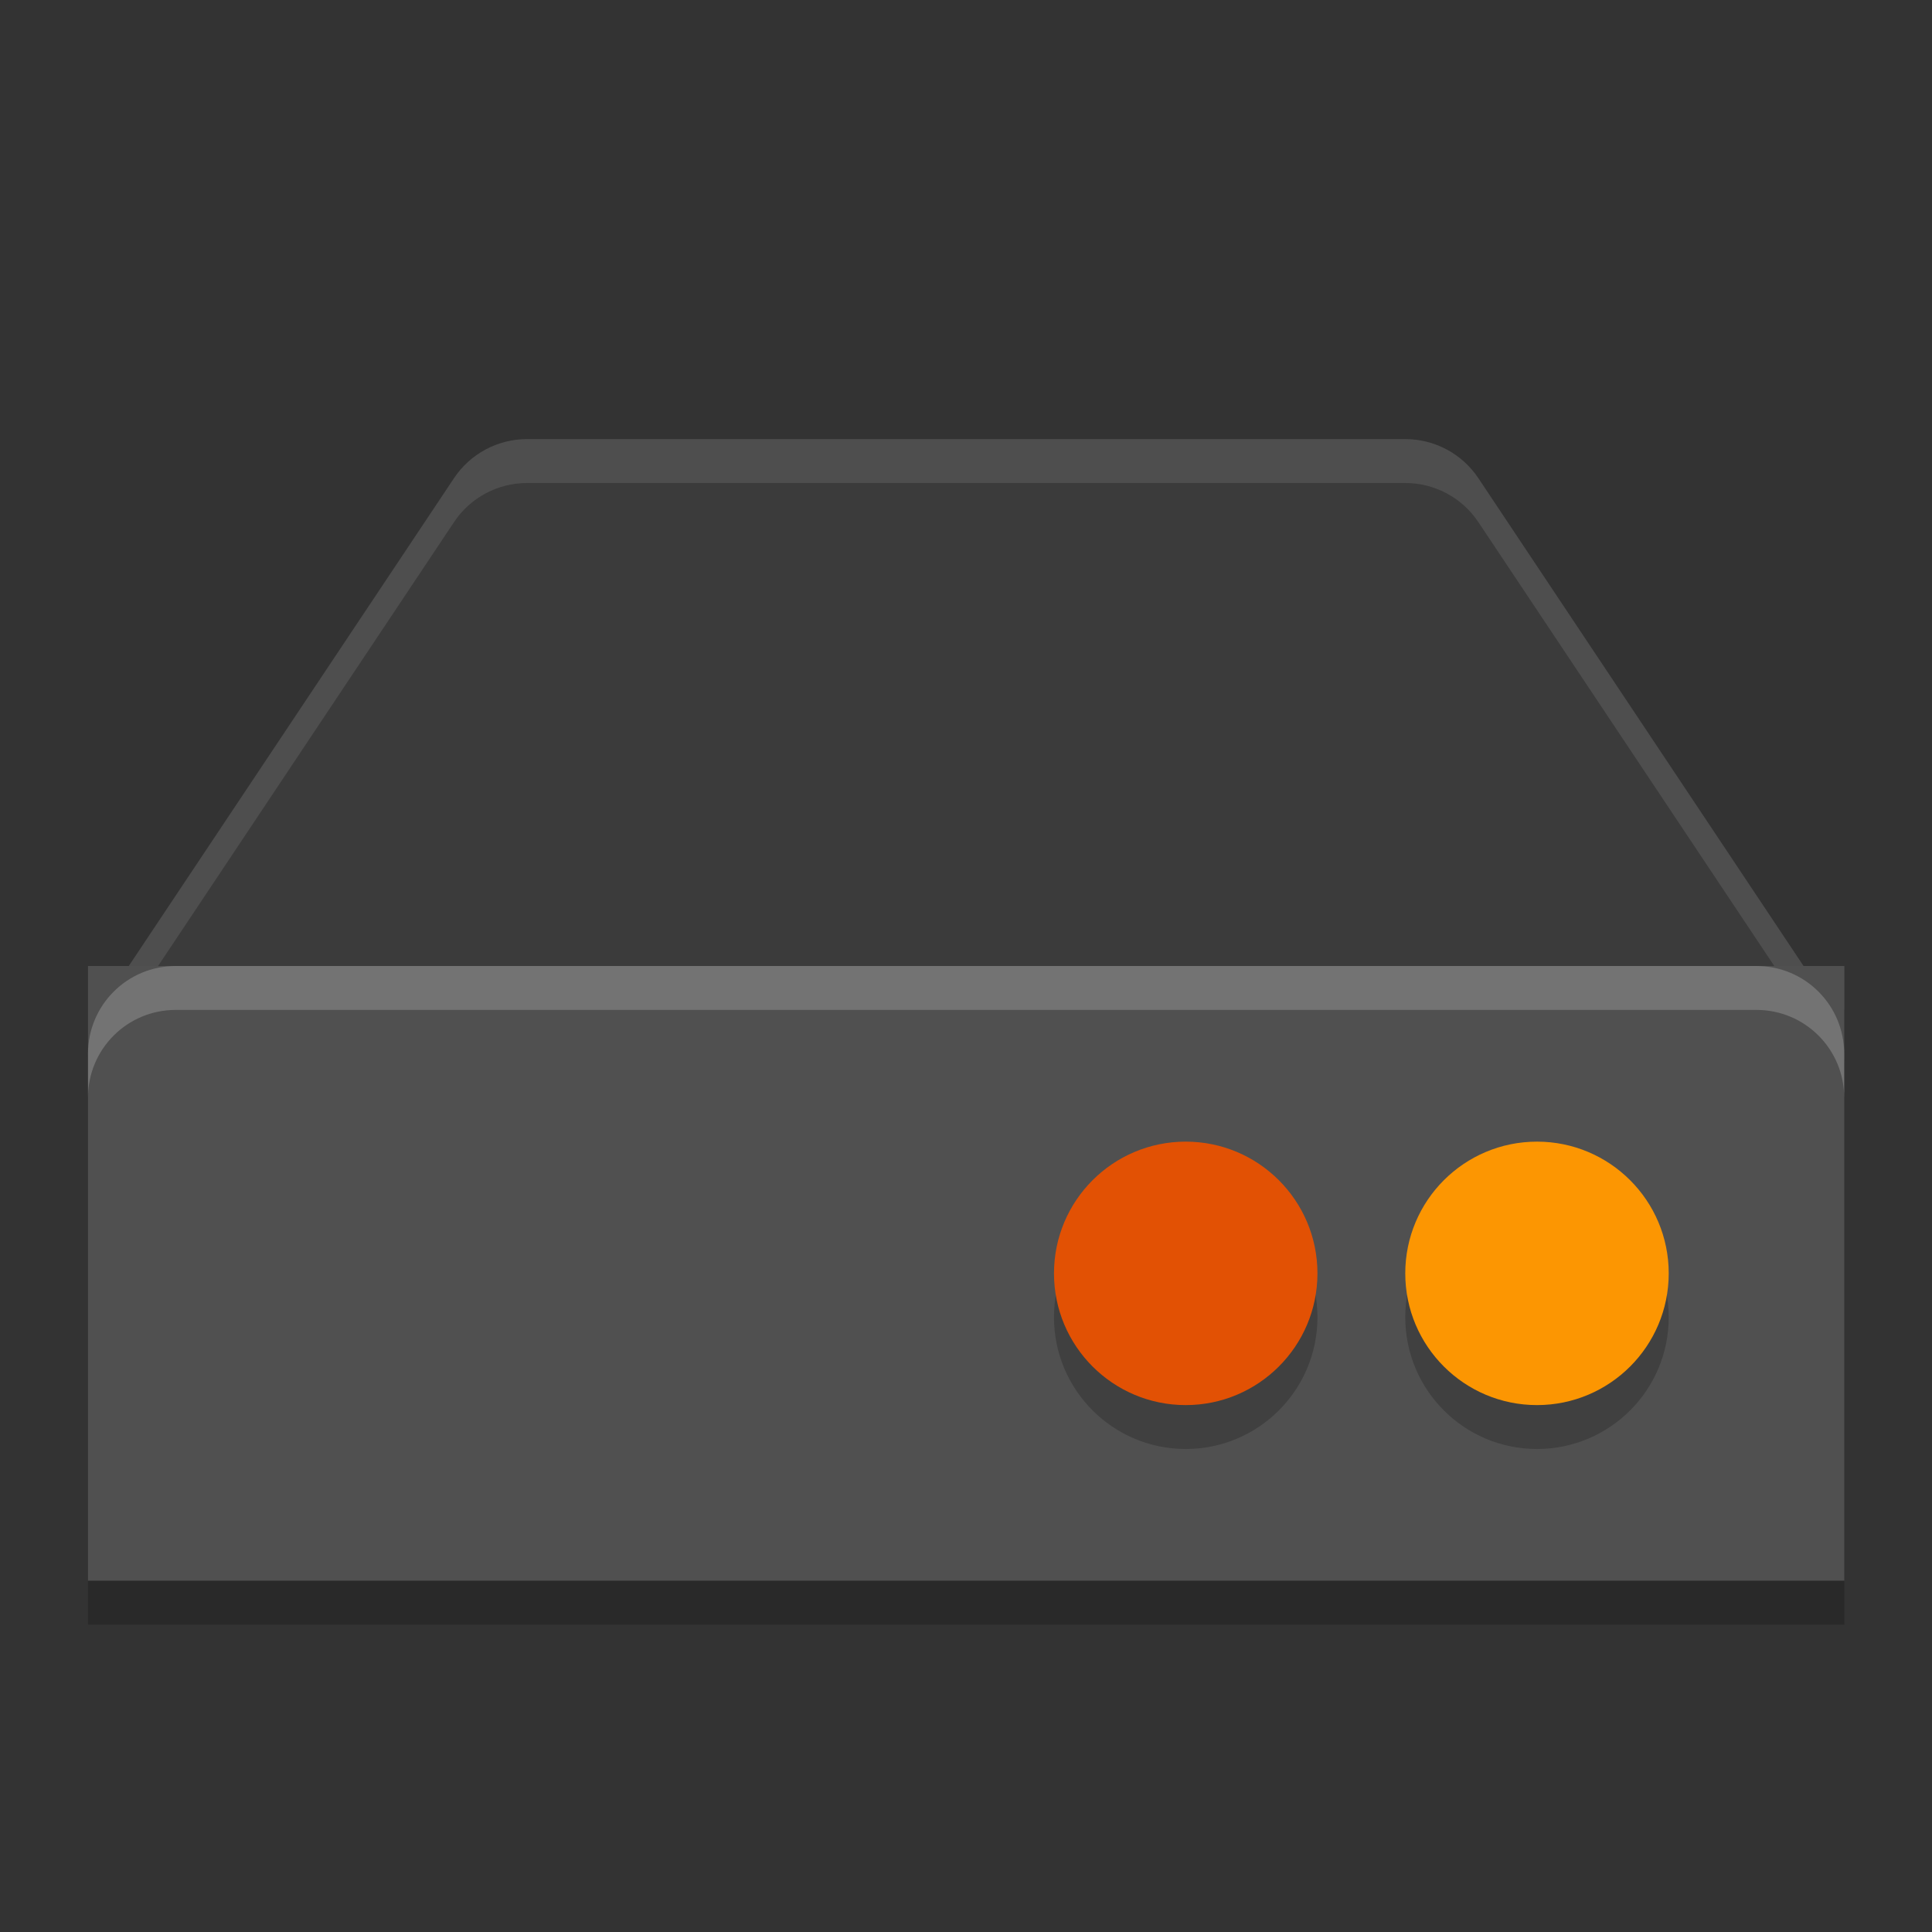
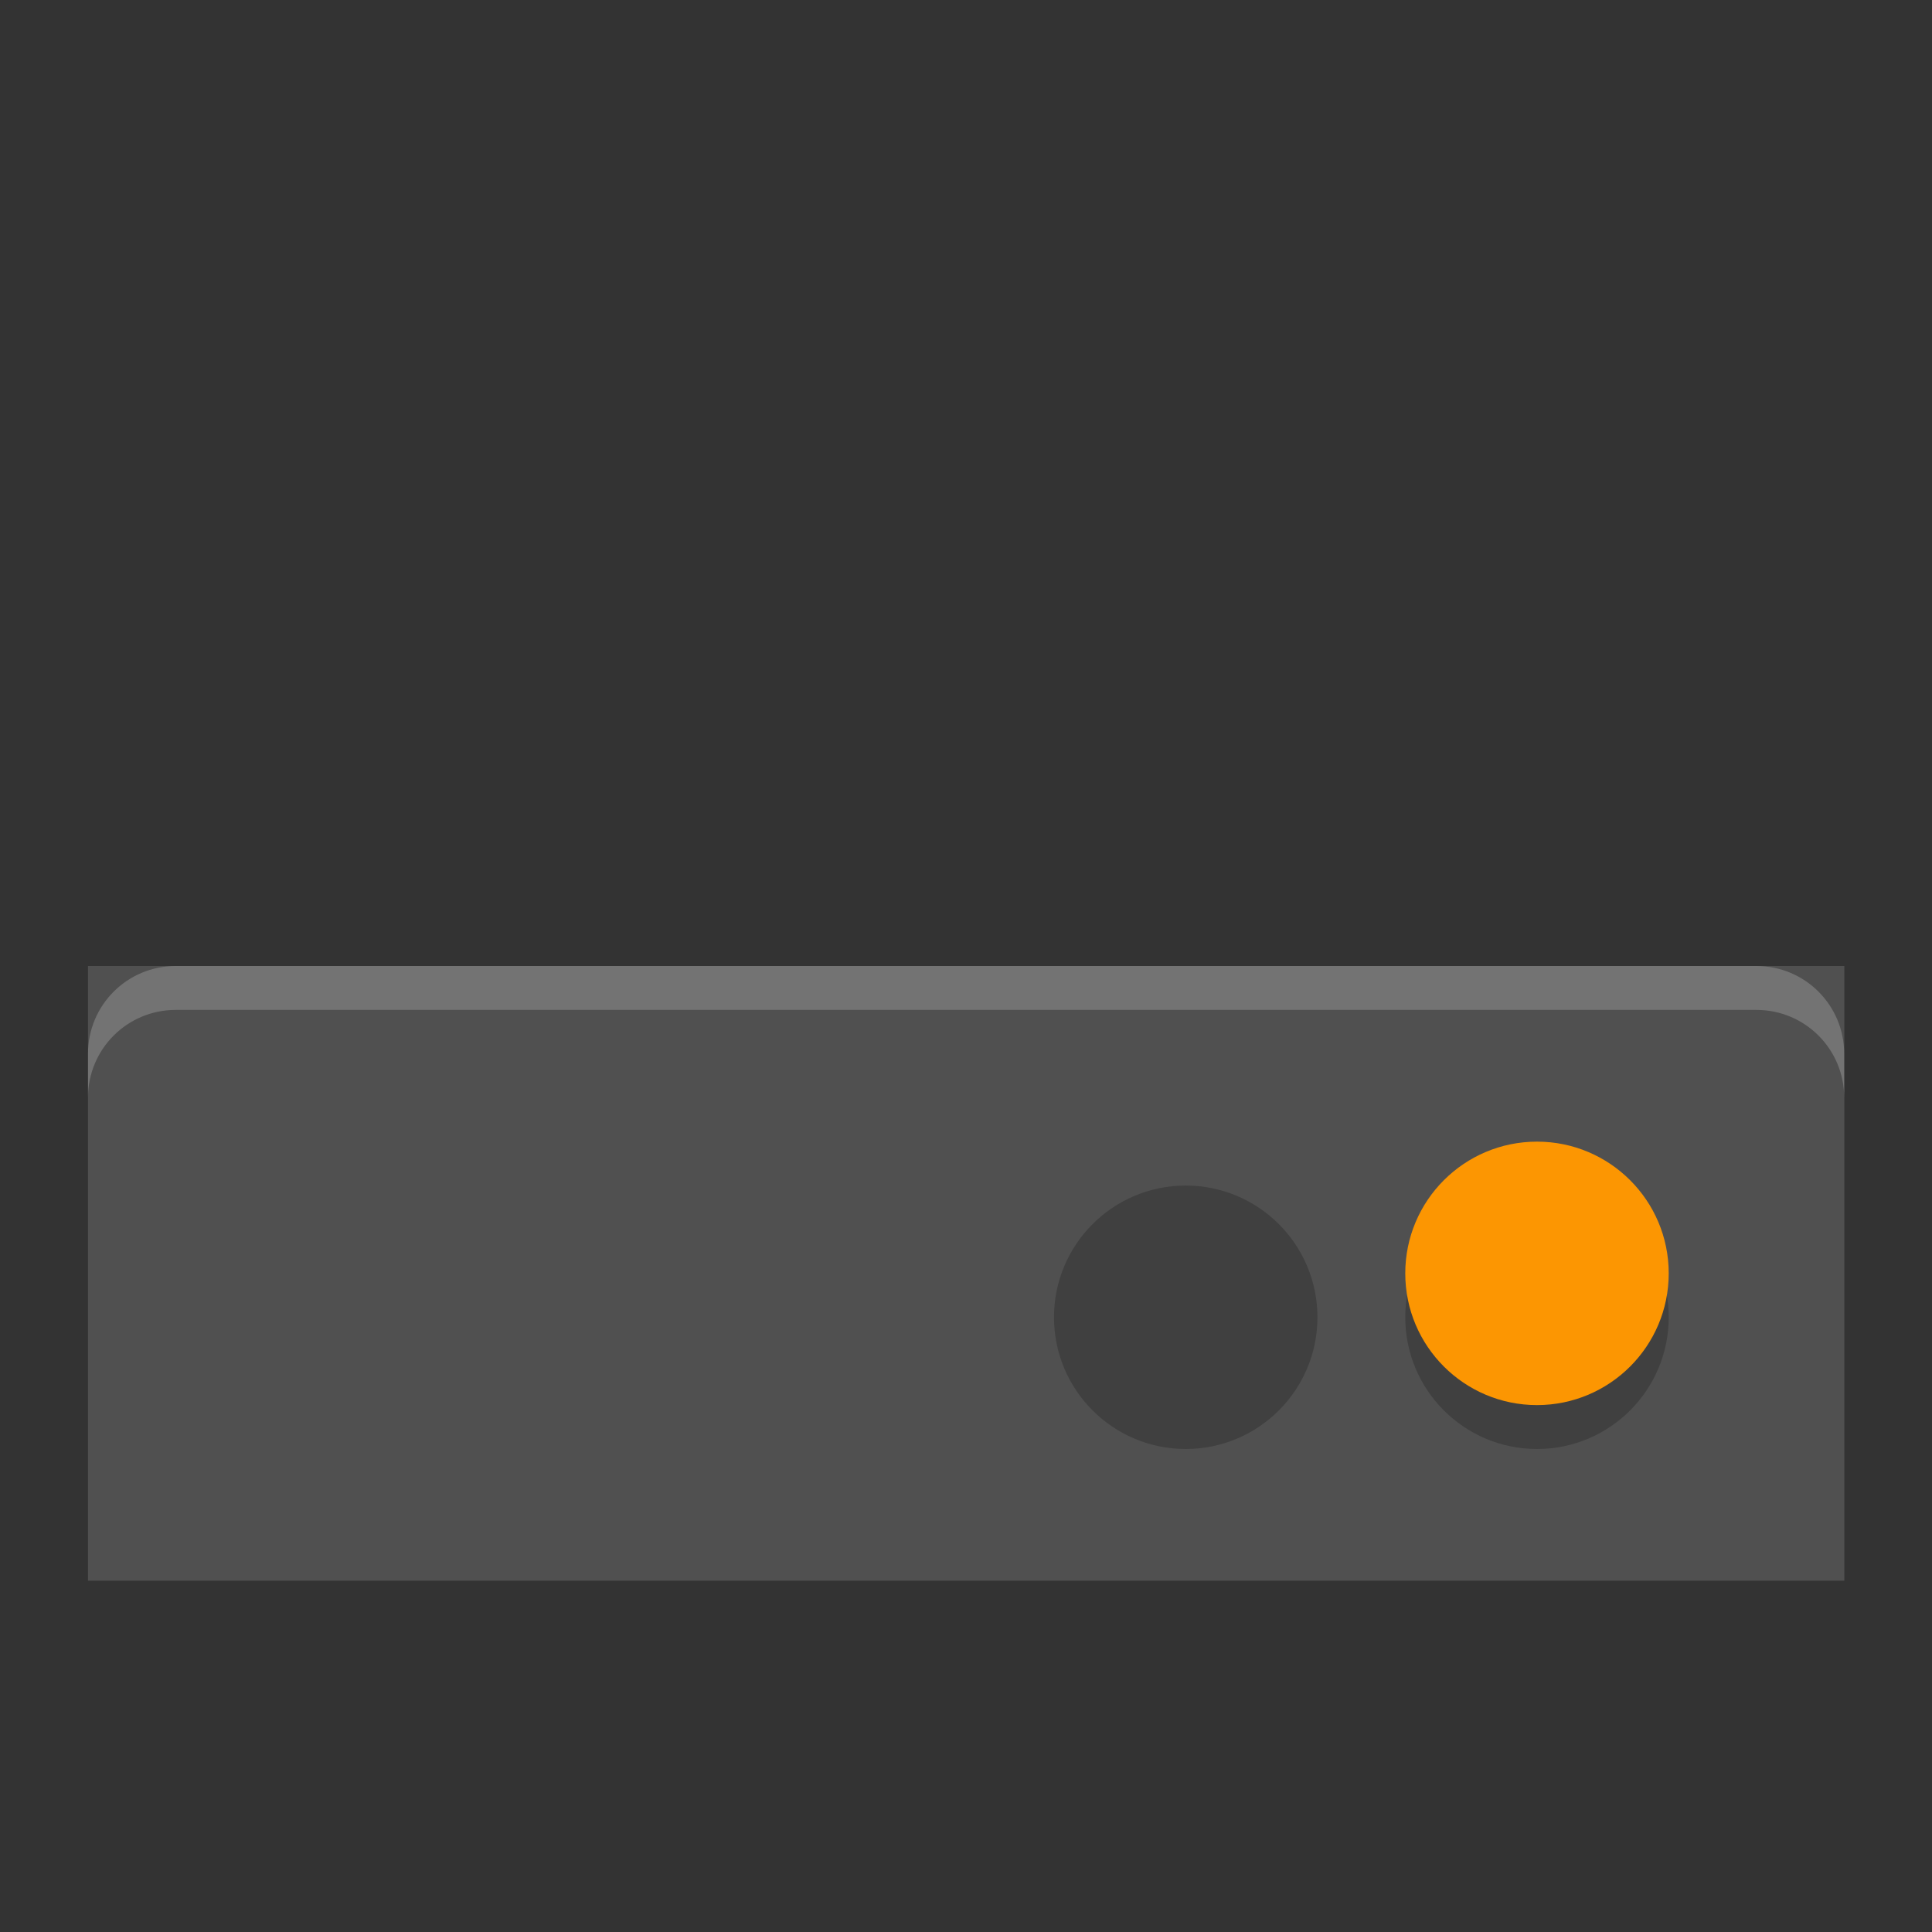
<svg xmlns="http://www.w3.org/2000/svg" width="22" height="22" version="1.1">
  <rect width="100%" height="100%" fill="#333333" stroke="none" />
-   <path d="m6.002 5c-0.334 2.71e-5 -0.647 0.167-0.832 0.445l-4 6c-0.443 0.665 0.033 1.555 0.832 1.555h18c0.799-1.71e-4 1.275-0.89 0.832-1.555l-4-6c-0.185-0.278-0.498-0.445-0.832-0.445z" style="fill:#3b3b3b" />
-   <path d="m6.002 5c-0.334 2.71e-5 -0.647 0.167-0.832 0.445l-4 6c-0.171 0.257-0.202 0.547-0.133 0.807 0.027-0.105 0.067-0.208 0.133-0.307l4-6c0.185-0.278 0.498-0.445 0.832-0.445h10c0.334 2.72e-5 0.647 0.167 0.832 0.445l4 6c0.066 0.098 0.106 0.202 0.133 0.307 0.069-0.26 0.039-0.549-0.133-0.807l-4-6c-0.185-0.278-0.498-0.445-0.832-0.445z" style="fill:#ffffff;opacity:.1" />
-   <rect x="1.002" y="11.5" width="20" height="7" rx="0" ry="1" style="opacity:.2" />
  <rect x="1.002" y="11" width="20" height="7" rx="0" ry="1" style="fill:#505050" />
  <circle cx="13.502" cy="15" r="1.5" style="opacity:.2" />
-   <circle cx="13.502" cy="14.5" r="1.5" style="fill:#e25104" />
  <circle cx="17.502" cy="15" r="1.5" style="opacity:.2" />
  <circle cx="17.502" cy="14.5" r="1.5" style="fill:#fc9602" />
  <path d="m2.002 11c-0.554 0-1 0.446-1 1v0.5c0-0.554 0.446-1 1-1h17.998c0.554 0 1 0.446 1 1v-0.5c0-0.554-0.446-1-1-1z" style="fill:#ffffff;opacity:.2" />
</svg>